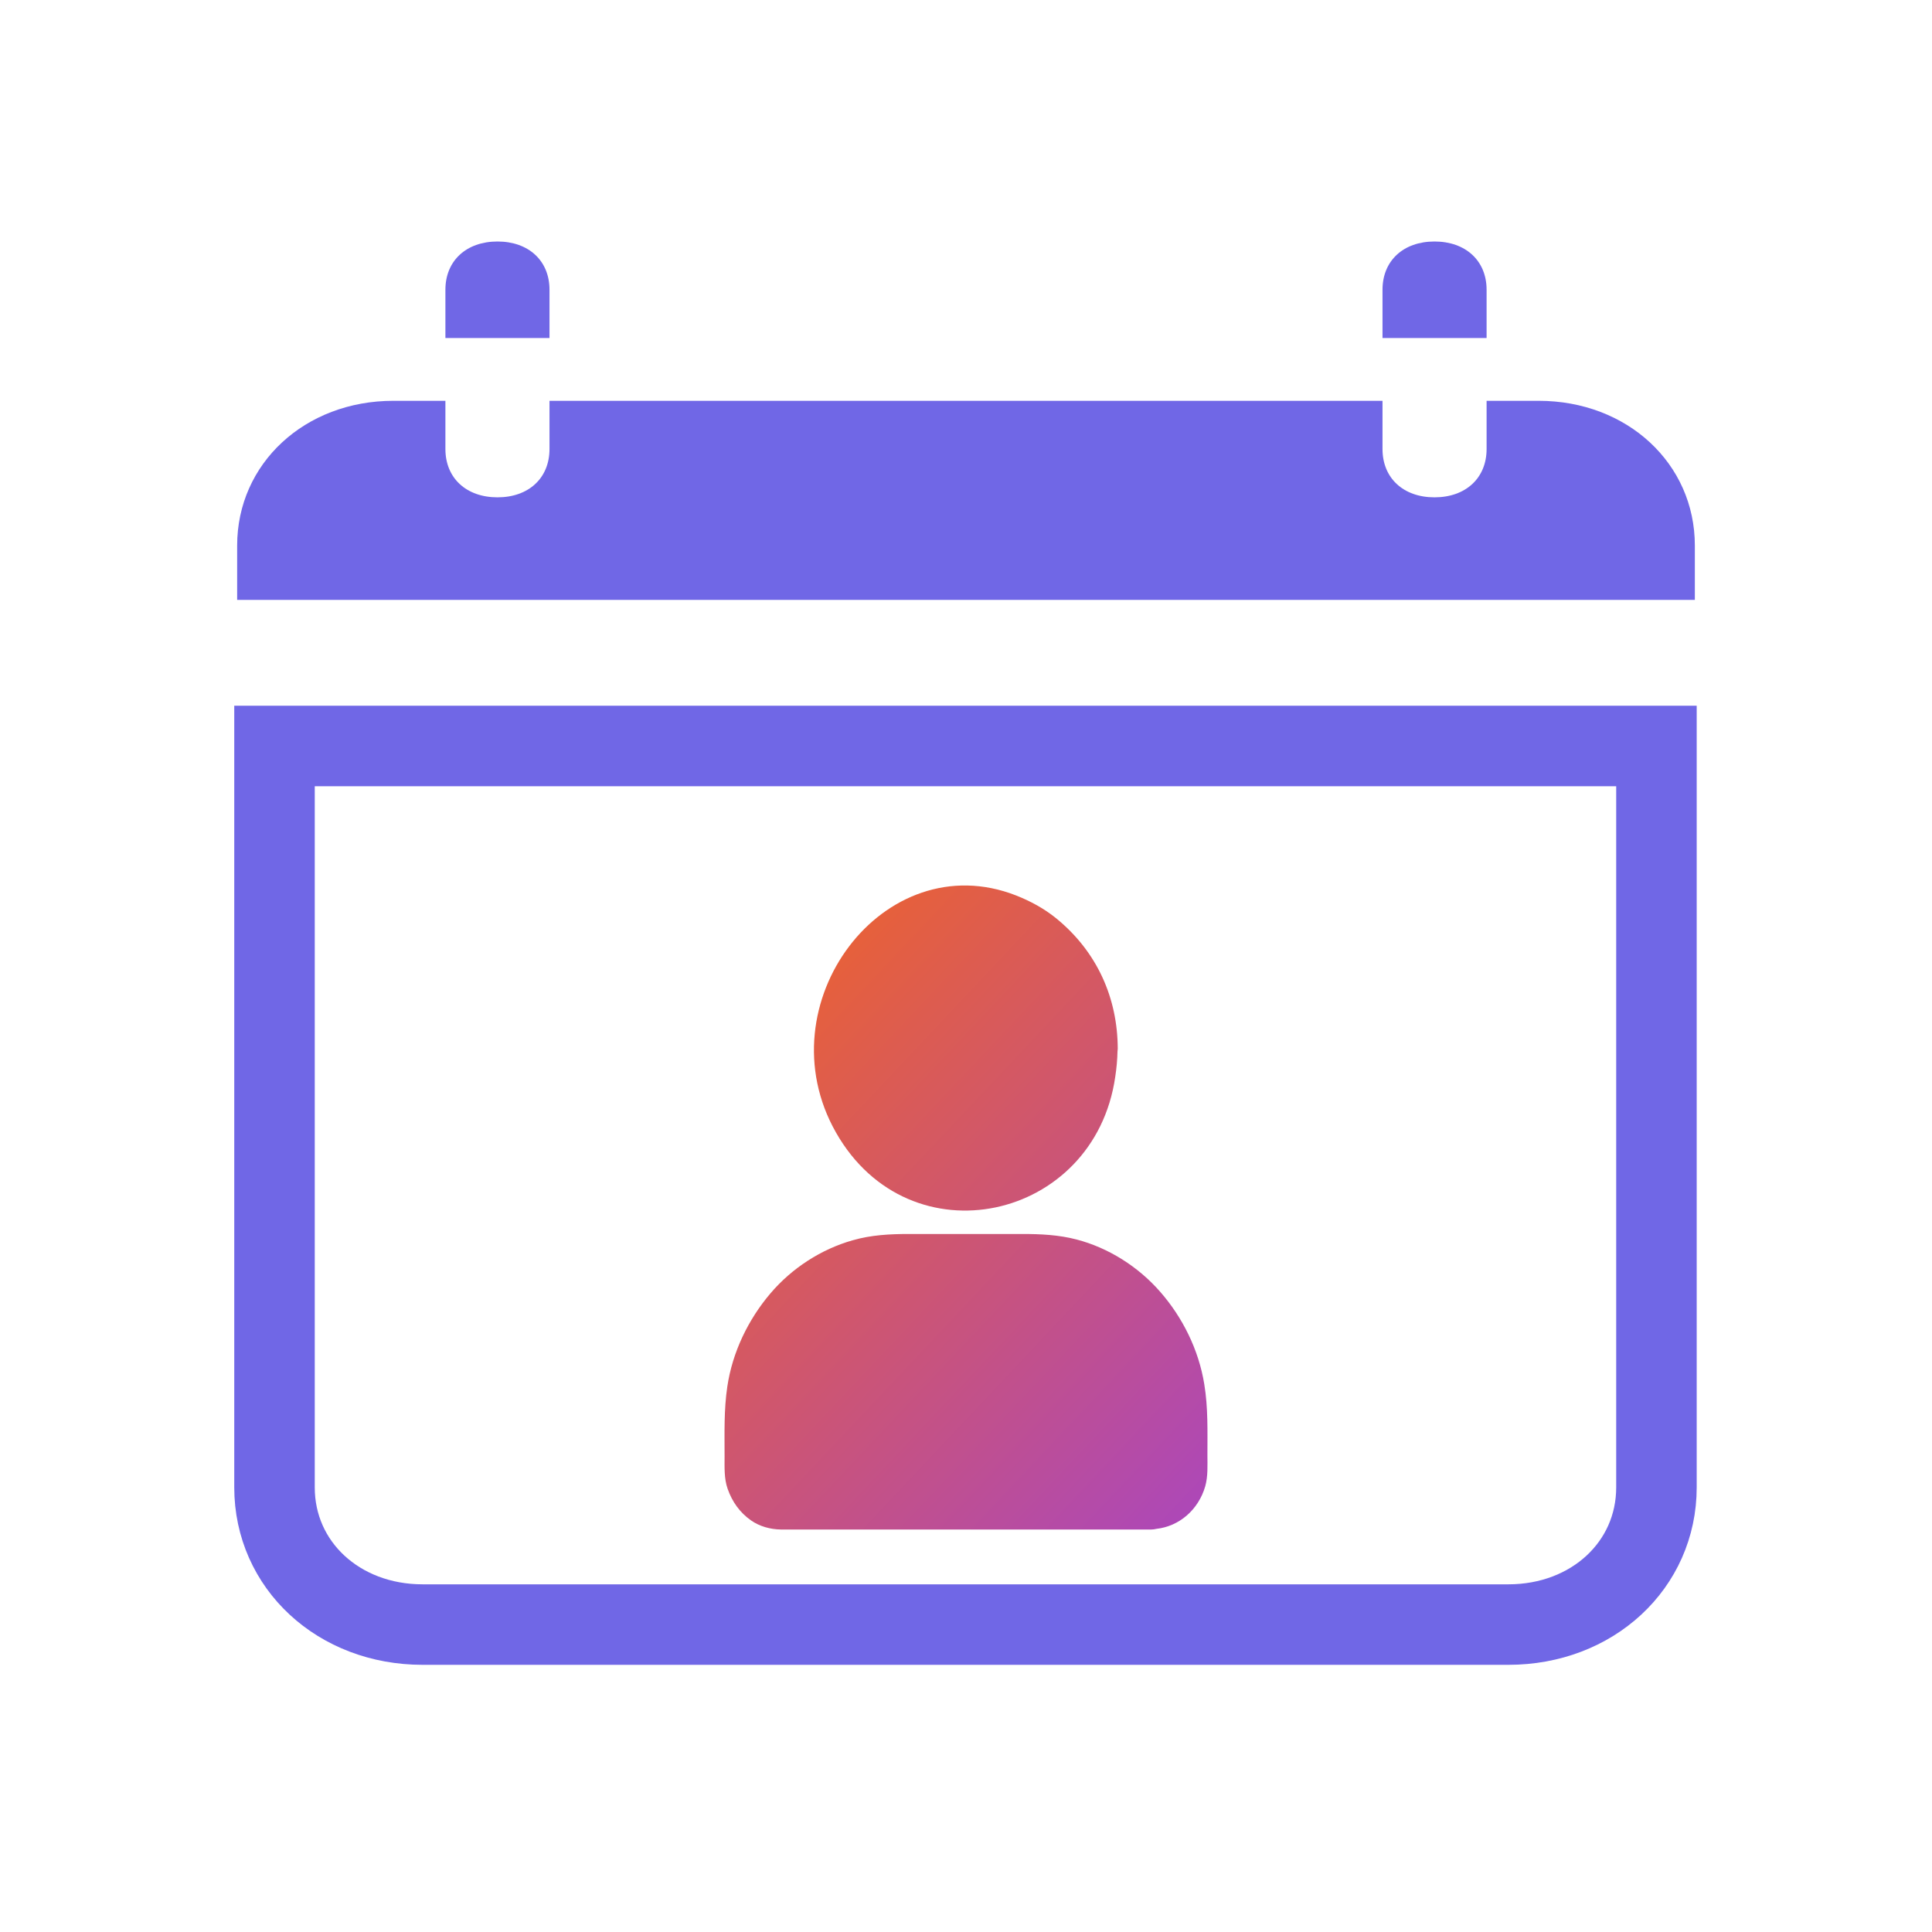
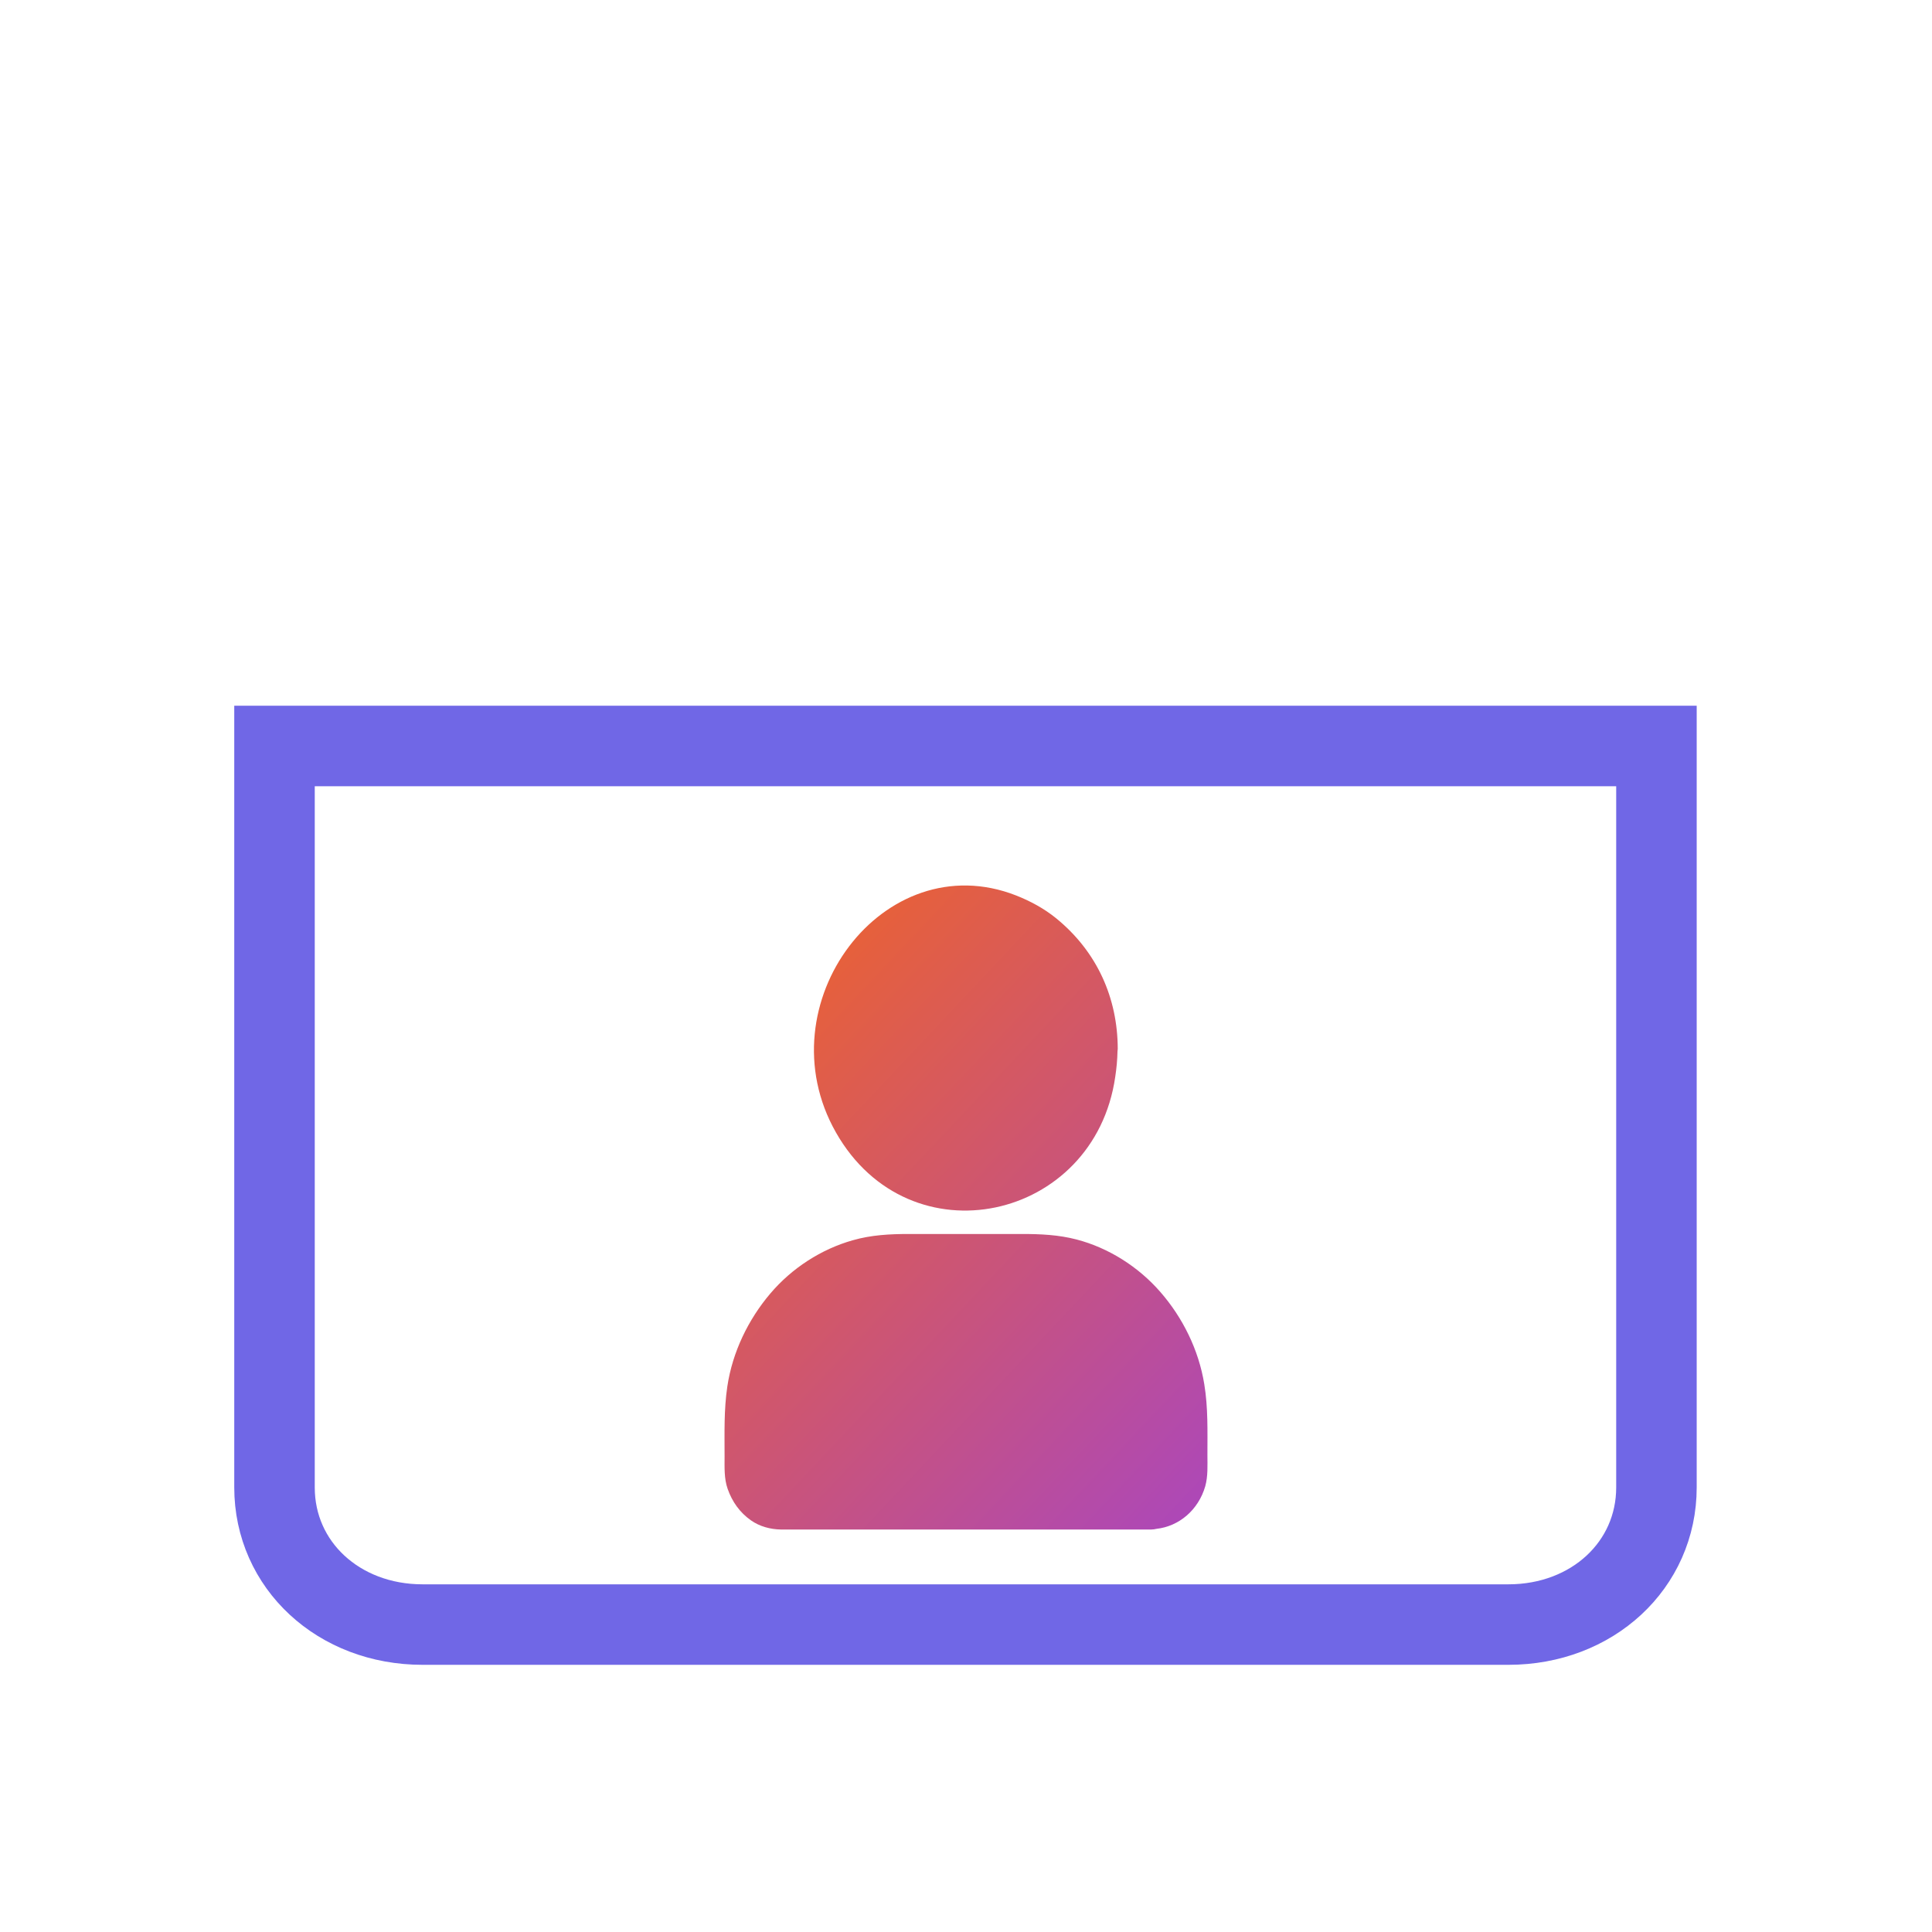
<svg xmlns="http://www.w3.org/2000/svg" width="24" height="24" viewBox="0 0 24 24" fill="none">
  <path d="M3.41 18.477C3.41 19.443 4.207 20.181 5.249 20.181H18.738C19.78 20.181 20.577 19.443 20.577 18.477V9.267H3.41V18.477Z" stroke="#7067E6" stroke-miterlimit="10" />
-   <path d="M6.826 3.599V4.199H5.533V3.599C5.533 3.24 5.792 3 6.18 3C6.568 3 6.826 3.24 6.826 3.599ZM17.82 3C17.432 3 17.174 3.24 17.174 3.599V4.199H18.467V3.599C18.467 3.24 18.208 3 17.82 3ZM21.054 6.777V7.452H2.946V6.777C2.946 5.758 3.787 4.979 4.886 4.979H5.533H5.533V5.578C5.533 5.938 5.792 6.178 6.18 6.178C6.568 6.178 6.826 5.938 6.826 5.578V4.979H7.665H9.413H10.707H13.293H14.587H15.832H17.174V5.578C17.174 5.938 17.432 6.178 17.82 6.178C18.208 6.178 18.467 5.938 18.467 5.578V4.979H18.858H19.114C20.213 4.979 21.054 5.758 21.054 6.777Z" fill="#7067E6" />
  <path d="M14.999 18.074C14.999 17.779 15.008 17.487 14.96 17.195C14.891 16.767 14.69 16.365 14.414 16.049C14.139 15.733 13.768 15.501 13.376 15.398C13.151 15.339 12.925 15.329 12.695 15.329H11.291C11.055 15.329 10.822 15.341 10.593 15.407C10.204 15.517 9.838 15.751 9.568 16.07C9.296 16.391 9.099 16.794 9.035 17.224C8.992 17.513 9.001 17.802 9.001 18.093C9.001 18.227 8.994 18.367 9.039 18.495C9.097 18.659 9.191 18.789 9.328 18.886C9.435 18.962 9.57 18.998 9.697 19C9.758 19 9.82 19 9.882 19H14.303C14.324 19 14.345 18.997 14.365 18.992C14.647 18.961 14.887 18.757 14.972 18.463C15.007 18.337 14.999 18.203 14.999 18.074Z" fill="url(#paint0_linear_7345_987)" />
  <path d="M13.854 13.376C13.87 13.271 13.88 13.166 13.882 13.059C13.883 13.048 13.885 13.038 13.885 13.026C13.883 12.403 13.633 11.824 13.117 11.405C12.967 11.284 12.8 11.194 12.623 11.124C10.979 10.48 9.479 12.474 10.384 14.067C11.299 15.68 13.597 15.17 13.854 13.376Z" fill="url(#paint1_linear_7345_987)" />
  <defs>
    <linearGradient id="paint0_linear_7345_987" x1="9" y1="11" x2="16.174" y2="17.753" gradientUnits="userSpaceOnUse">
      <stop stop-color="#F26522" />
      <stop offset="1" stop-color="#AB47BC" />
    </linearGradient>
    <linearGradient id="paint1_linear_7345_987" x1="9" y1="11" x2="16.174" y2="17.753" gradientUnits="userSpaceOnUse">
      <stop stop-color="#F26522" />
      <stop offset="1" stop-color="#AB47BC" />
    </linearGradient>
  </defs>
</svg>